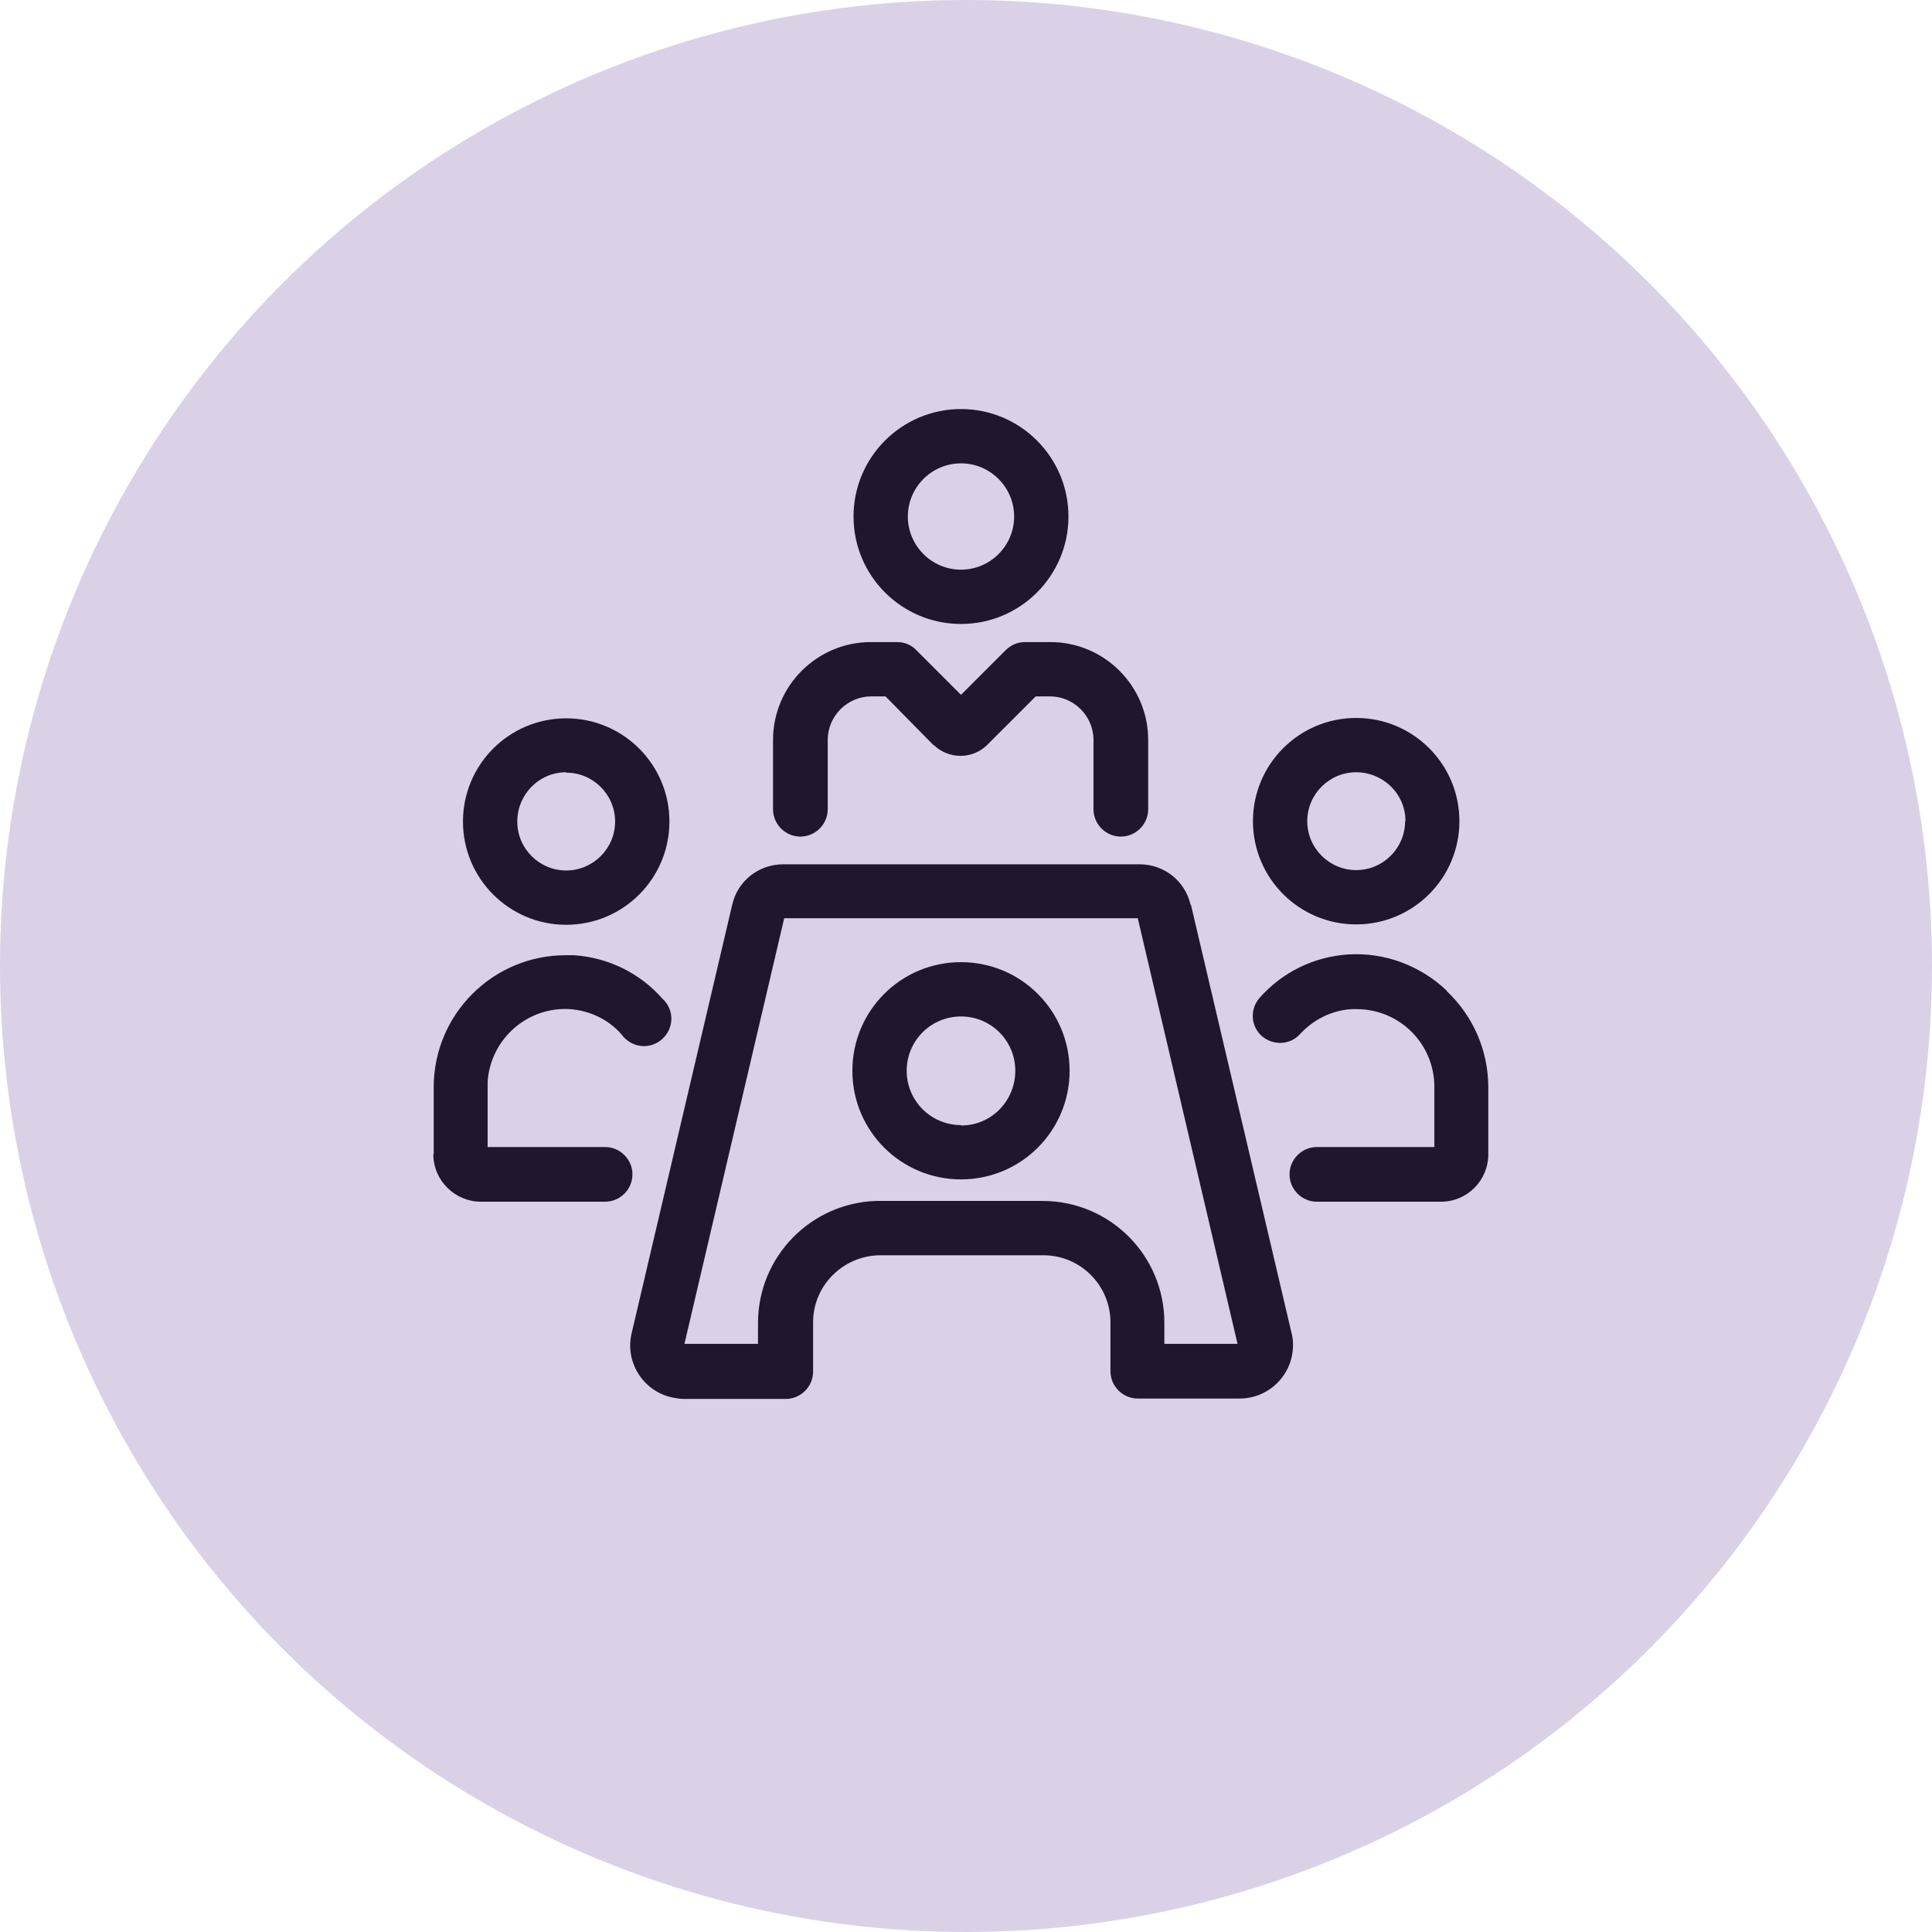
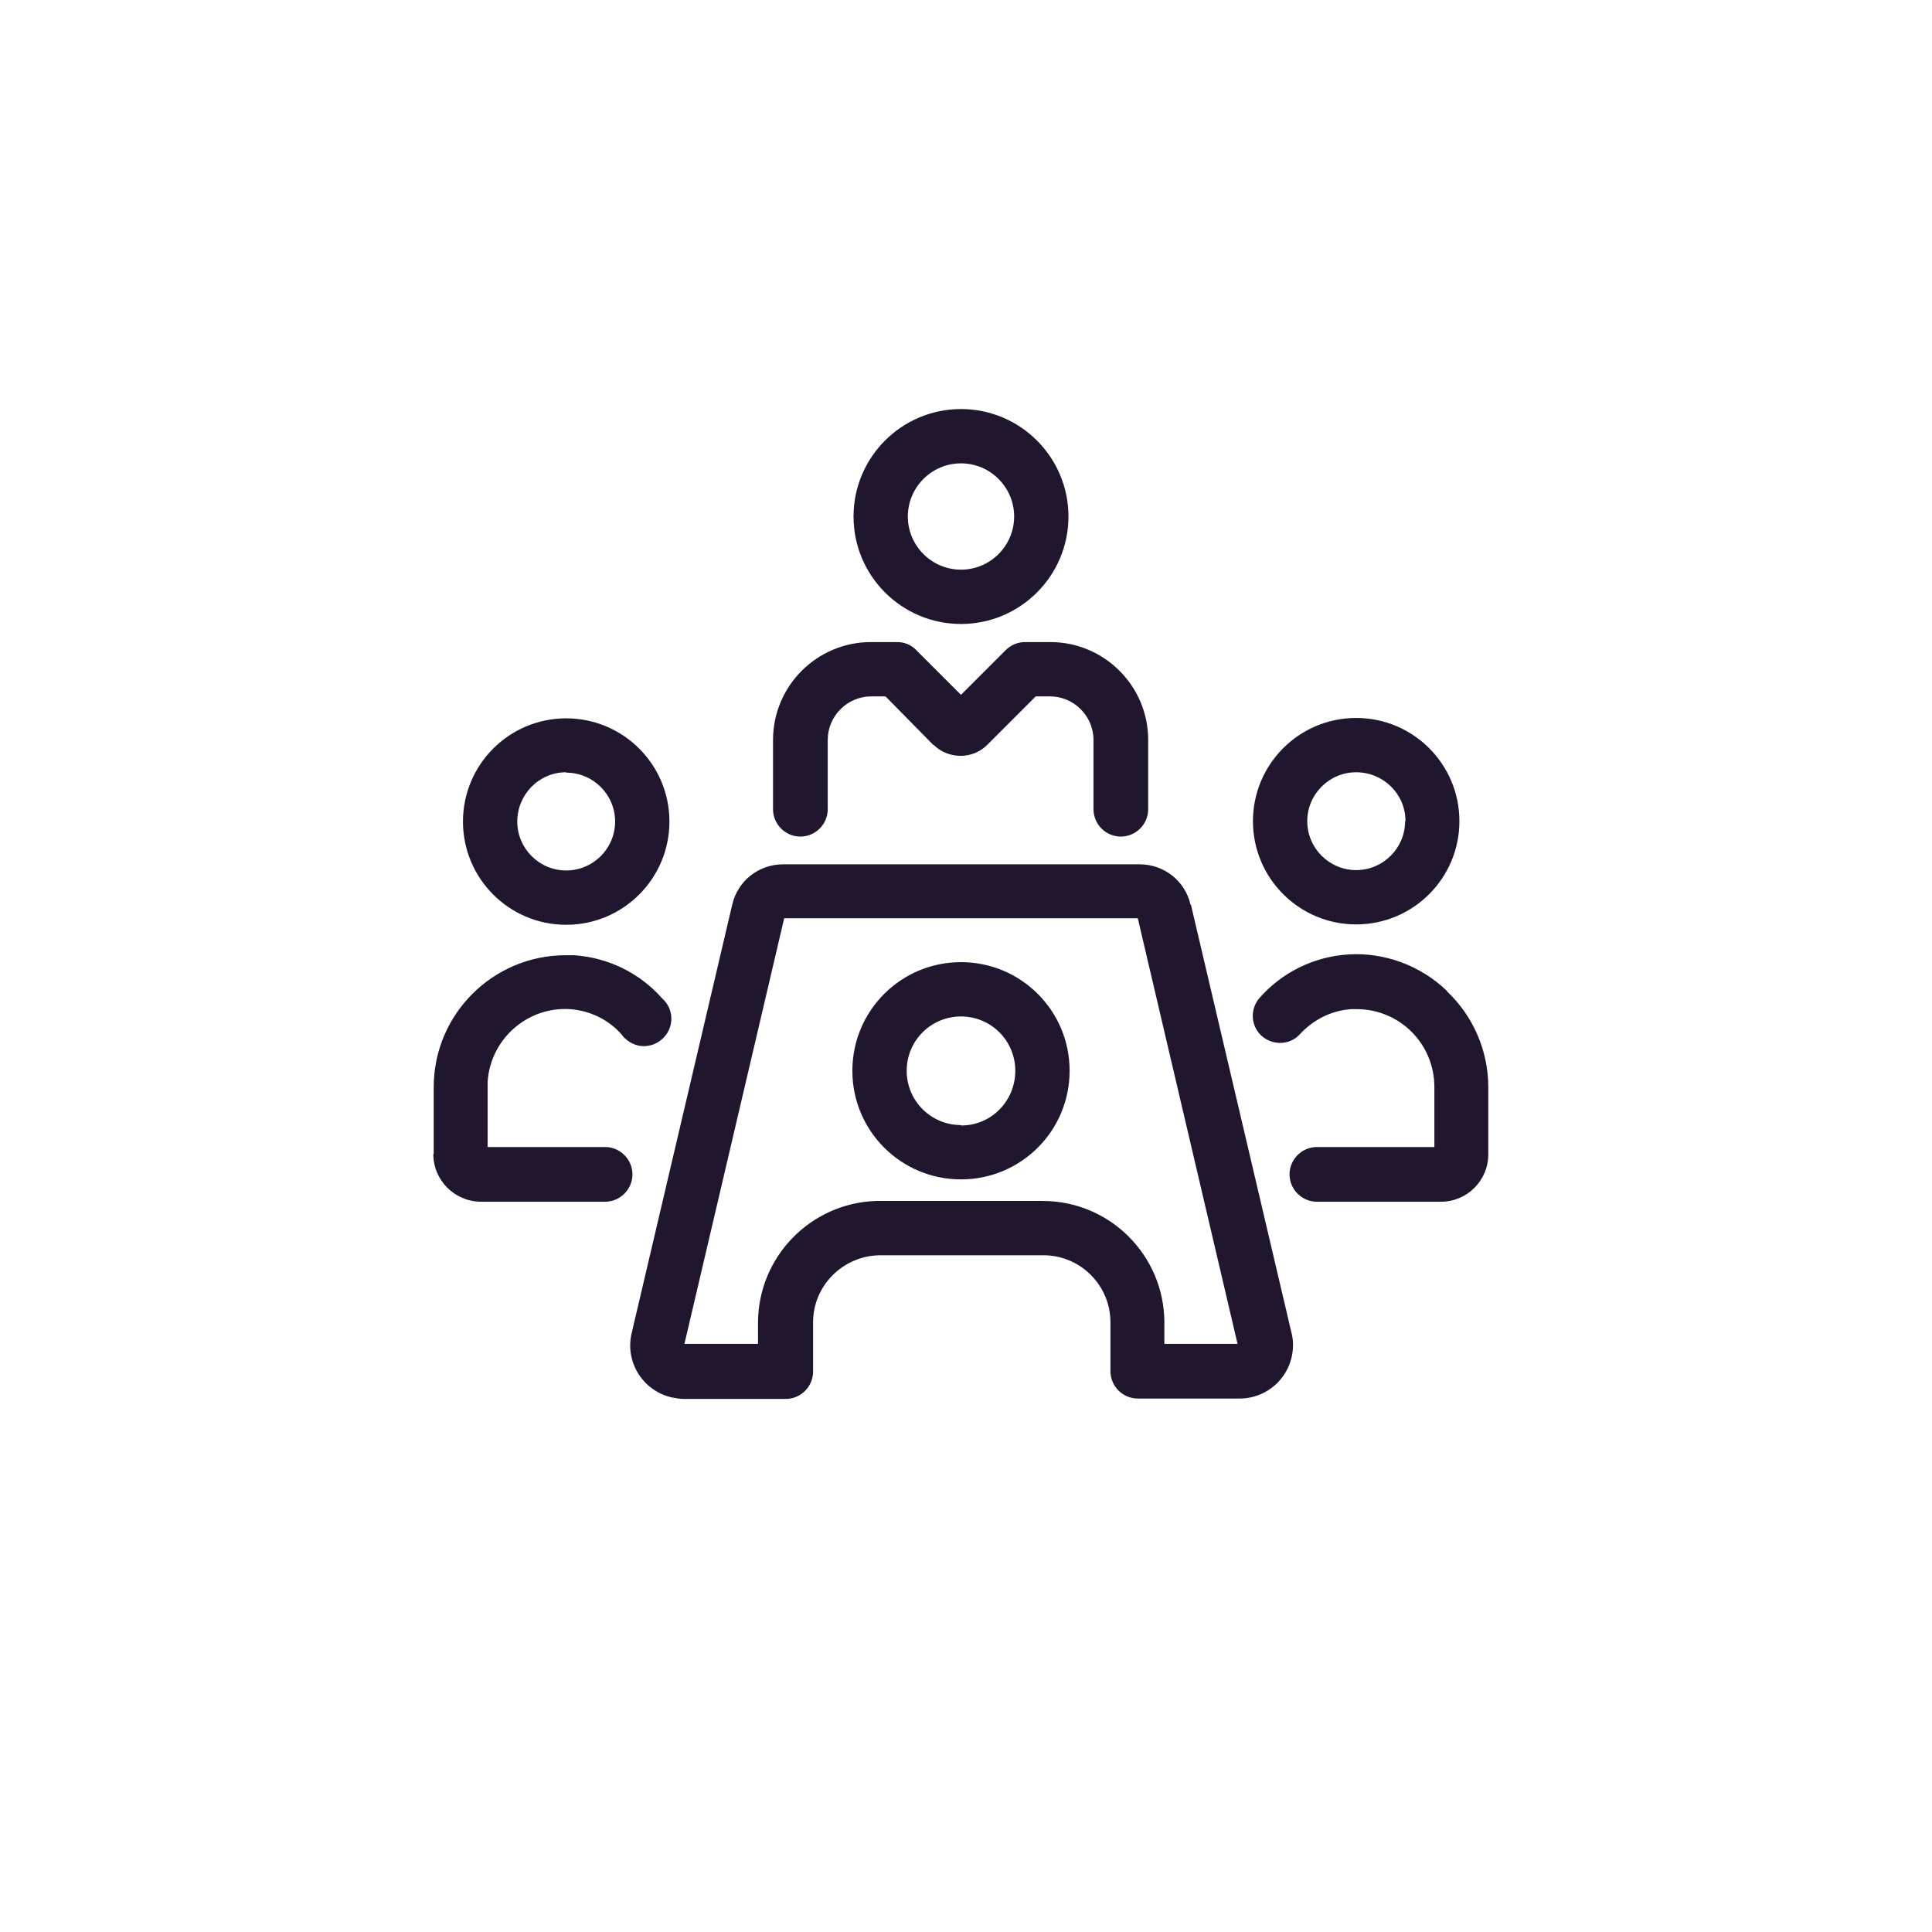
<svg xmlns="http://www.w3.org/2000/svg" id="Layer_2" viewBox="0 0 50.16 50.16">
  <defs>
    <style>.cls-1{fill:#dad1e7;}.cls-2{fill:#20172e;}</style>
  </defs>
  <g id="Layer_1-2">
-     <circle class="cls-1" cx="25.08" cy="25.08" r="25.08" />
    <path class="cls-2" d="M24.95,16.2c1.54,0,2.79-1.25,2.79-2.79,0-1.54-1.25-2.79-2.79-2.79s-2.79,1.25-2.79,2.79c0,1.54,1.25,2.79,2.79,2.79Zm0-4.17c.76,0,1.38,.62,1.38,1.38s-.62,1.38-1.38,1.38-1.38-.62-1.38-1.38c0-.76,.62-1.38,1.38-1.38Zm-2.32,4.64h.66c.19,0,.37,.07,.5,.21l1.16,1.16,1.16-1.16c.13-.13,.31-.21,.5-.21h.66c1.4,0,2.54,1.14,2.54,2.54v1.8c0,.39-.32,.71-.71,.71s-.71-.32-.71-.71v-1.8c0-.62-.51-1.13-1.13-1.13h-.37l-1.25,1.25c-.38,.39-1.01,.39-1.4,.01h-.01l-1.24-1.26h-.37c-.62,0-1.13,.51-1.13,1.13h0v1.8c0,.39-.32,.71-.71,.71s-.71-.32-.71-.71v-1.8c0-1.4,1.14-2.54,2.54-2.54h0Zm2.32,8.31c-1.56,0-2.82,1.26-2.82,2.82s1.26,2.82,2.82,2.82,2.82-1.26,2.82-2.82h0c0-1.56-1.26-2.82-2.82-2.82Zm0,4.23c-.78,0-1.41-.63-1.41-1.41s.63-1.41,1.41-1.41,1.41,.63,1.41,1.41c0,.78-.62,1.42-1.4,1.42h-.01Zm5.96-5.72c-.14-.62-.69-1.05-1.32-1.05h-9.26c-.63,0-1.18,.43-1.32,1.05l-2.61,11.12c-.18,.75,.29,1.5,1.04,1.67,.1,.02,.21,.04,.32,.04h2.64c.39,0,.71-.32,.71-.71v-1.28c0-.95,.77-1.72,1.72-1.74h4.26c.96,0,1.74,.78,1.74,1.74v1.27c0,.39,.32,.71,.71,.71h2.64c.77,0,1.39-.62,1.39-1.39,0-.11-.01-.21-.04-.32l-2.61-11.11Zm-.68,11.41v-.56c0-1.74-1.41-3.16-3.16-3.16,0,0-.01,0-.02,0h-4.31c-1.7,.06-3.05,1.45-3.06,3.15v.56h-1.91l2.59-11.05h9.18l2.59,11.05h-1.91Zm2.3-13.58c0,1.48,1.2,2.68,2.68,2.68s2.68-1.2,2.68-2.68c0-1.48-1.2-2.68-2.68-2.68-1.48,0-2.68,1.2-2.68,2.68Zm3.95,0c0,.7-.57,1.27-1.27,1.27s-1.27-.57-1.27-1.27c0-.7,.57-1.27,1.27-1.27,.7,0,1.28,.56,1.28,1.27h0Zm1.08,4.41c.69,.65,1.08,1.55,1.08,2.5v1.74c0,.68-.55,1.23-1.23,1.23h-3.22c-.39,0-.71-.32-.71-.71s.32-.71,.71-.71h3.05v-1.56c0-1.12-.9-2.02-2.02-2.02-.04,0-.09,0-.13,0-.51,.03-.99,.27-1.34,.65-.26,.29-.71,.3-1,.04-.28-.26-.3-.69-.05-.98,.59-.67,1.41-1.07,2.3-1.13,.95-.06,1.88,.29,2.56,.94Zm-22.86-1.72c1.48,0,2.68-1.2,2.68-2.68s-1.2-2.68-2.68-2.68-2.68,1.2-2.68,2.68h0c0,1.48,1.2,2.68,2.68,2.68h0Zm0-3.95c.7,0,1.27,.57,1.27,1.27s-.57,1.27-1.27,1.27-1.27-.57-1.27-1.27h0c0-.7,.56-1.28,1.27-1.28h0Zm-3.44,9.91v-1.74c0-1.9,1.54-3.43,3.43-3.43,.07,0,.14,0,.21,0,.89,.06,1.71,.46,2.3,1.13,.29,.26,.31,.71,.04,1s-.71,.31-1,.04c-.04-.03-.07-.07-.1-.11-.34-.39-.82-.62-1.34-.66-1.11-.07-2.07,.78-2.14,1.89,0,.04,0,.09,0,.13v1.56h3.05c.39,0,.71,.32,.71,.71s-.32,.71-.71,.71h-3.22c-.68,0-1.24-.55-1.24-1.24Z" />
  </g>
</svg>